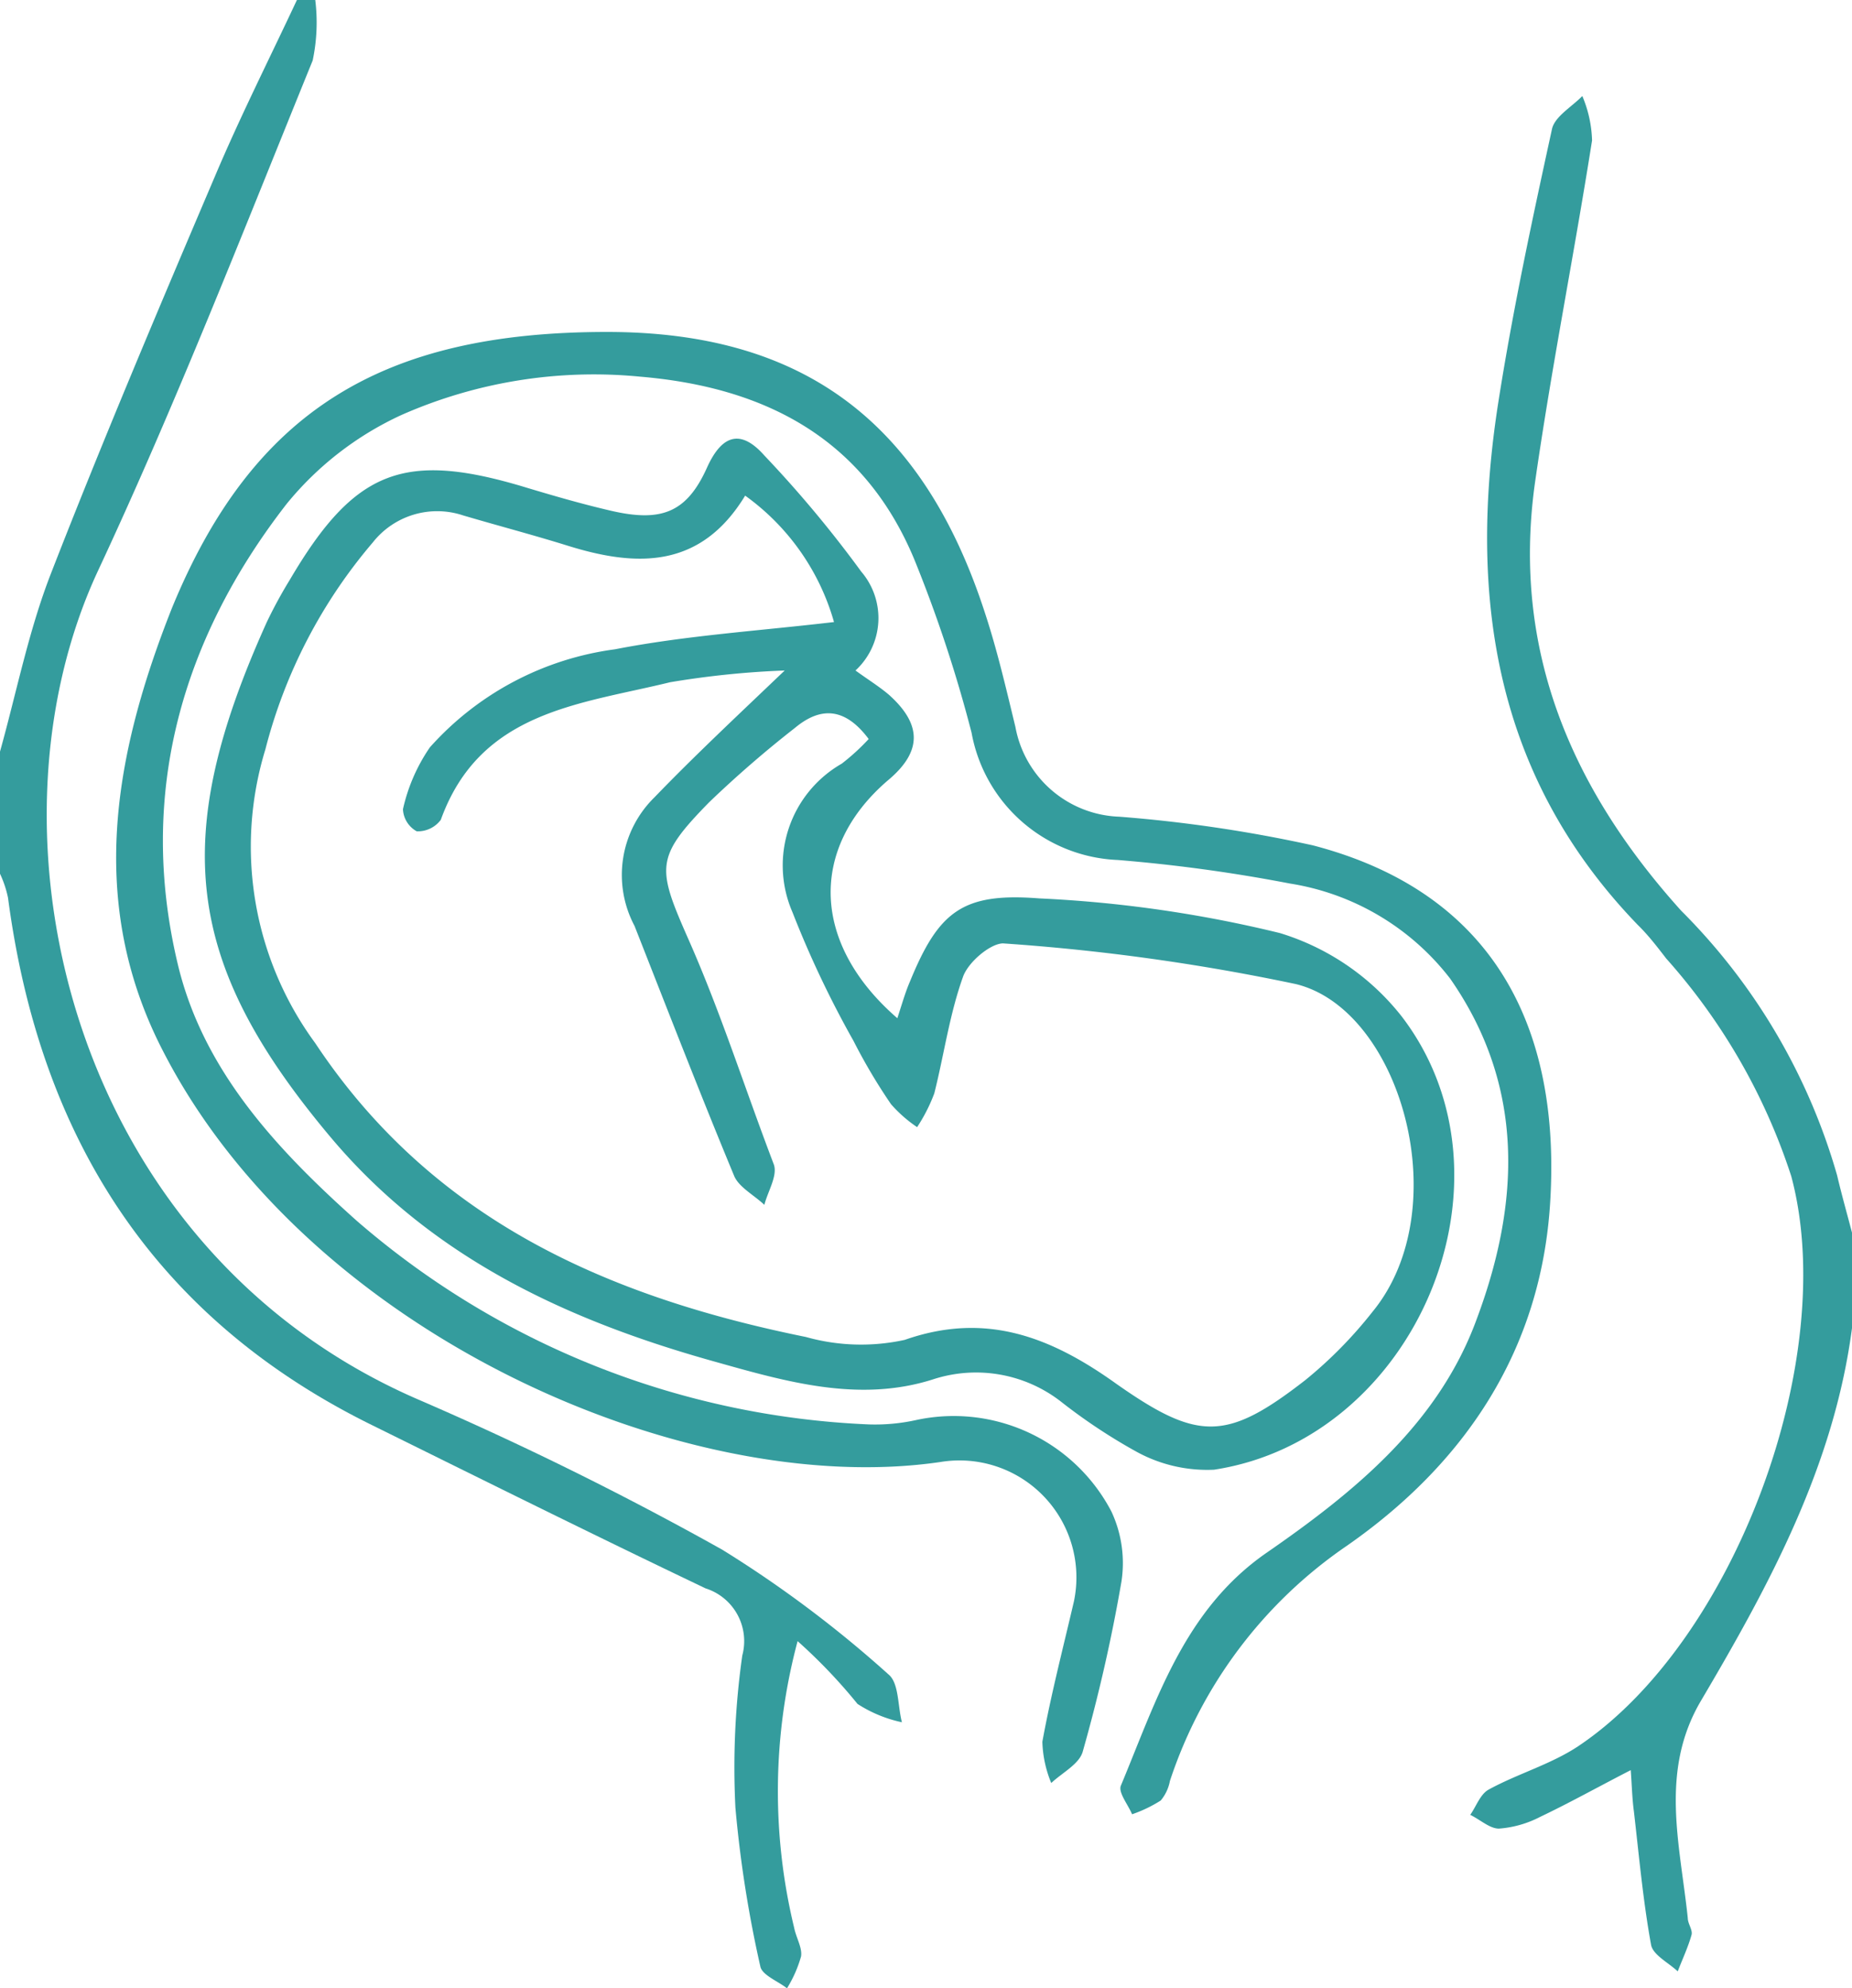
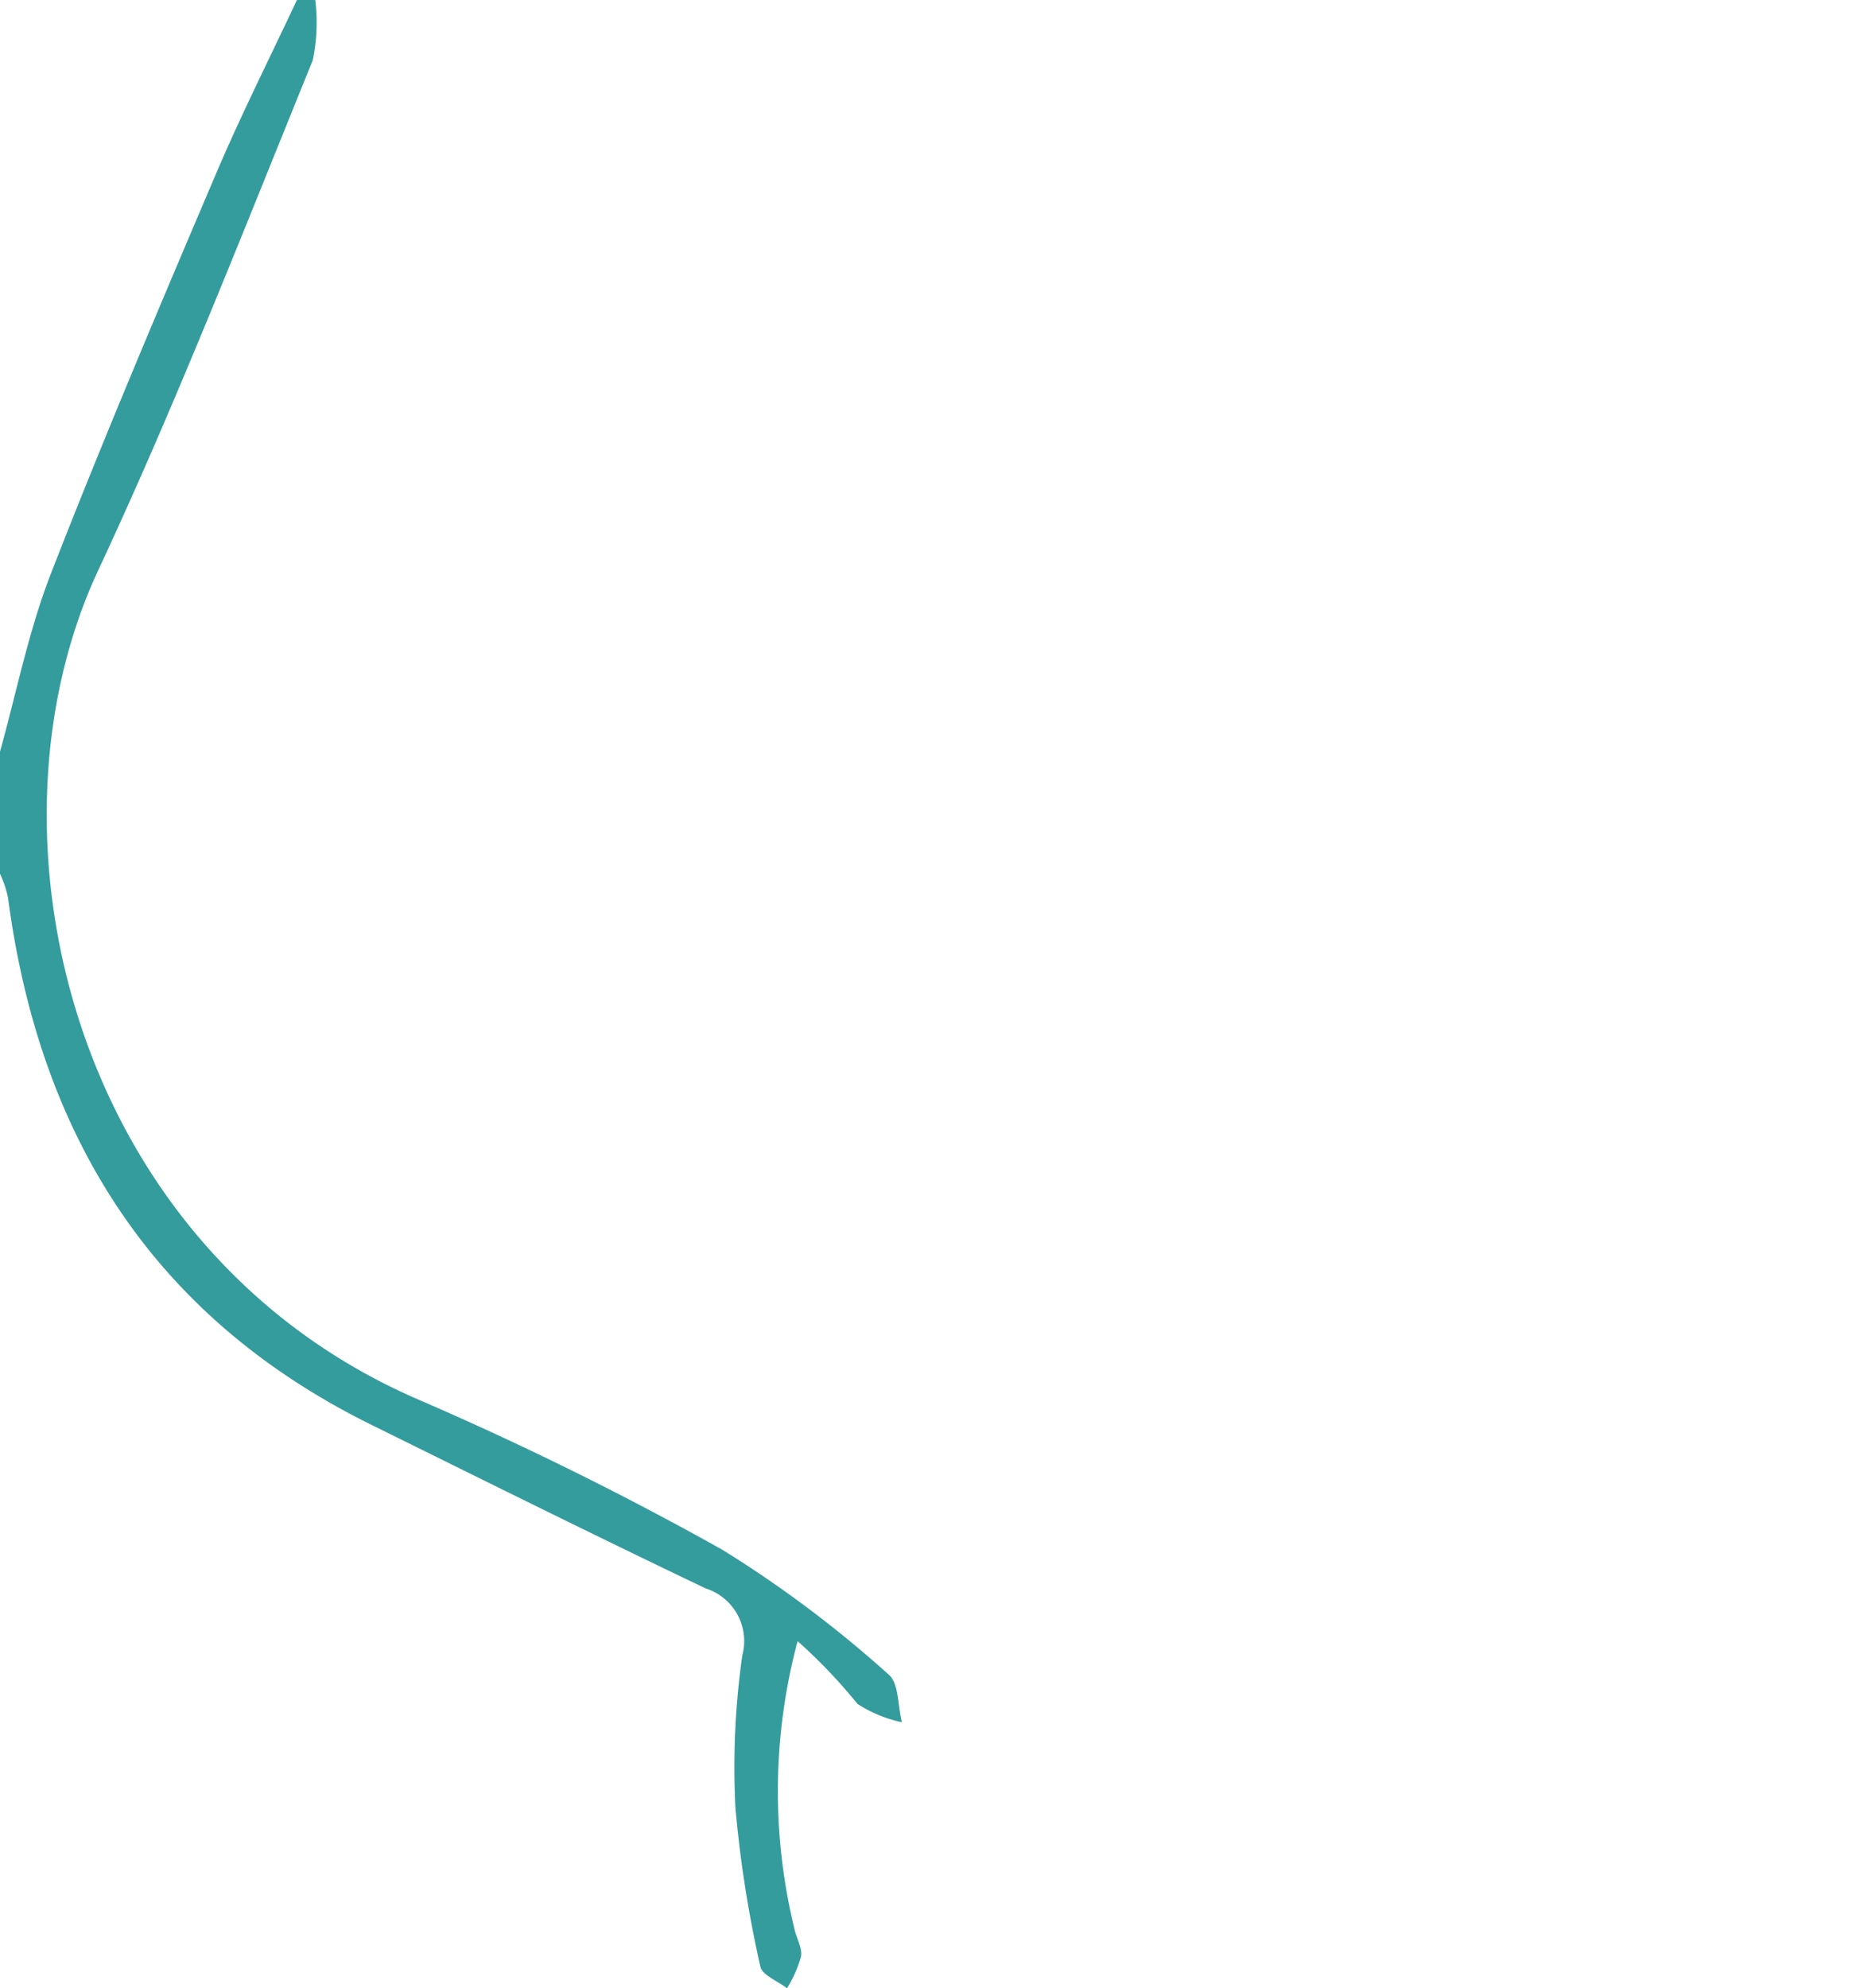
<svg xmlns="http://www.w3.org/2000/svg" viewBox="0 0 64.62 69.35">
  <defs>
    <style>.cls-1{fill:#349c9d;}</style>
  </defs>
  <g id="Layer_2" data-name="Layer 2">
    <g id="Capa_1" data-name="Capa 1">
      <g id="AS3Nju">
        <path class="cls-1" d="M11,0a6.39,6.39,0,0,1-.09,2.11c-2.44,6-4.78,12-7.49,17.8-4.31,9.25-.93,23.67,11.17,28.91A115.31,115.31,0,0,1,25.2,54.06,40.54,40.54,0,0,1,31,58.41c.37.3.32,1.1.47,1.67a4.6,4.6,0,0,1-1.55-.64,18.68,18.68,0,0,0-2.09-2.19,20.26,20.26,0,0,0-.12,10c.07.35.29.7.24,1a4.33,4.33,0,0,1-.49,1.11c-.32-.25-.87-.46-.93-.76a41.71,41.71,0,0,1-.87-5.54,27.75,27.75,0,0,1,.24-5.31,1.93,1.93,0,0,0-1.28-2.34c-3.94-1.88-7.84-3.82-11.75-5.75C5.28,45.88,1.37,39.57.28,31.32A3.77,3.77,0,0,0,0,30.48V26.22C.58,24.14,1,22,1.78,20,3.59,15.35,5.54,10.75,7.5,6.15,8.38,4.07,9.4,2.05,10.36,0Z" />
-         <path class="cls-1" d="M64.62,46.33c-.63,4.79-2.86,8.92-5.27,13-1.45,2.46-.73,5-.46,7.58,0,.2.18.42.13.59-.12.43-.32.85-.48,1.27-.32-.3-.86-.57-.93-.92-.28-1.54-.42-3.1-.6-4.66-.06-.44-.07-.88-.11-1.44-1.13.58-2.13,1.14-3.16,1.63a3.71,3.71,0,0,1-1.44.41c-.32,0-.65-.31-1-.48.21-.3.35-.72.64-.88,1-.55,2.17-.88,3.12-1.51,5.47-3.65,9.14-13.56,7.44-19.89a21.26,21.26,0,0,0-4.36-7.59c-.31-.4-.62-.81-1-1.18-5-5.18-5.92-11.46-4.86-18.23.5-3.19,1.18-6.36,1.87-9.52.09-.44.69-.78,1.06-1.16a4.26,4.26,0,0,1,.34,1.55c-.63,4-1.43,8-2,12-.79,5.78,1.27,10.61,5.11,14.87A21.33,21.33,0,0,1,64.1,41c.16.68.35,1.35.52,2Z" />
-         <path class="cls-1" d="M31.31,35.52c.17-.52.28-.91.44-1.28,1-2.44,1.83-3.11,4.51-2.9a43.74,43.74,0,0,1,8.4,1.21,8.59,8.59,0,0,1,4.25,2.91c4.33,5.66.52,14.73-6.55,15.81a5.12,5.12,0,0,1-2.71-.63A19.64,19.64,0,0,1,37,48.88a4.83,4.83,0,0,0-4.45-.76c-2.58.82-5.12.08-7.61-.62-5.16-1.44-9.89-3.63-13.43-7.86-5.08-6.06-5.6-10.41-2.2-17.94a16,16,0,0,1,.8-1.47c2.27-3.86,4-4.52,8.29-3.21,1,.3,1.94.57,2.93.8,1.74.4,2.63.07,3.34-1.51.56-1.24,1.24-1.28,2-.42a40.74,40.74,0,0,1,3.38,4.05,2.49,2.49,0,0,1-.2,3.45c.44.32.83.56,1.17.85,1.17,1.05,1.15,2-.06,3C28.23,29.6,28.31,32.92,31.31,35.52ZM27.38,23.39a31.09,31.09,0,0,0-4,.41c-3.14.77-6.63,1-8,4.8a1,1,0,0,1-.84.4.93.93,0,0,1-.48-.77A6.16,6.16,0,0,1,15,26.07a10.51,10.51,0,0,1,6.46-3.42c2.46-.48,5-.64,7.64-.95A8.17,8.17,0,0,0,26,17.29c-1.55,2.55-3.77,2.5-6.18,1.75-1.22-.38-2.44-.7-3.66-1.06a2.86,2.86,0,0,0-3.15.94,18,18,0,0,0-3.75,7.22A11.58,11.58,0,0,0,11,36.39c4.1,6.18,10.22,8.85,17.12,10.25a7.11,7.11,0,0,0,3.45.1c2.85-1,5.13-.08,7.39,1.54,2.85,2,3.84,2,6.59-.14a15.05,15.05,0,0,0,2.34-2.38c2.95-3.59,1-10.53-2.67-11.43A73.56,73.56,0,0,0,35,32.91c-.44,0-1.22.65-1.4,1.17-.47,1.31-.66,2.71-1,4.06A5.85,5.85,0,0,1,32,39.32a4.7,4.7,0,0,1-.91-.8,19.75,19.75,0,0,1-1.31-2.21,35.37,35.37,0,0,1-2.13-4.49,4.09,4.09,0,0,1,1.72-5.18,7.6,7.6,0,0,0,.94-.86c-.83-1.11-1.68-1.13-2.57-.39a38.9,38.9,0,0,0-3,2.6c-1.9,1.94-1.82,2.28-.7,4.82S26,38,27,40.62c.14.39-.21.94-.33,1.41-.36-.34-.88-.61-1.05-1-1.2-2.89-2.33-5.81-3.48-8.73a3.79,3.79,0,0,1,.7-4.49C24.2,26.4,25.64,25.05,27.38,23.39Z" />
-         <path class="cls-1" d="M21.18,11.58c6.78,0,11,3.08,13.18,9.78.43,1.3.74,2.64,1.07,4a3.82,3.82,0,0,0,3.62,3.13,49,49,0,0,1,6.76,1c6.33,1.65,8.65,6.38,8.28,12.43-.31,5.2-3,9.15-7.09,12a16,16,0,0,0-6.18,8.21,1.48,1.48,0,0,1-.32.68,4.69,4.69,0,0,1-1,.48c-.14-.34-.49-.76-.39-1,1.25-3,2.21-6.13,5.08-8.12,3.08-2.13,6-4.51,7.33-8.14,1.52-4.06,1.7-8.13-.92-11.89A8.79,8.79,0,0,0,45,30.82,55.51,55.51,0,0,0,39,30a5.41,5.41,0,0,1-5.1-4.44,47.56,47.56,0,0,0-2-6.05c-1.75-4.2-5.18-6-9.56-6.37A16.63,16.63,0,0,0,14,14.48a11.19,11.19,0,0,0-4,3.1c-3.66,4.71-5.2,10.11-3.81,16,.87,3.73,3.44,6.49,6.25,9a29.13,29.13,0,0,0,17.88,7.11A6.67,6.67,0,0,0,32,49.53a6.21,6.21,0,0,1,6.78,3.2,4.25,4.25,0,0,1,.35,2.44,57.16,57.16,0,0,1-1.35,5.93c-.12.44-.72.74-1.1,1.1a4.06,4.06,0,0,1-.31-1.44c.3-1.64.72-3.26,1.1-4.89A4.08,4.08,0,0,0,32.82,51C24,52.3,10.78,46.58,5.69,36.67,3,31.47,4,26.26,6,21.21,8.83,14.32,13.35,11.58,21.18,11.58Z" />
      </g>
    </g>
  </g>
</svg>